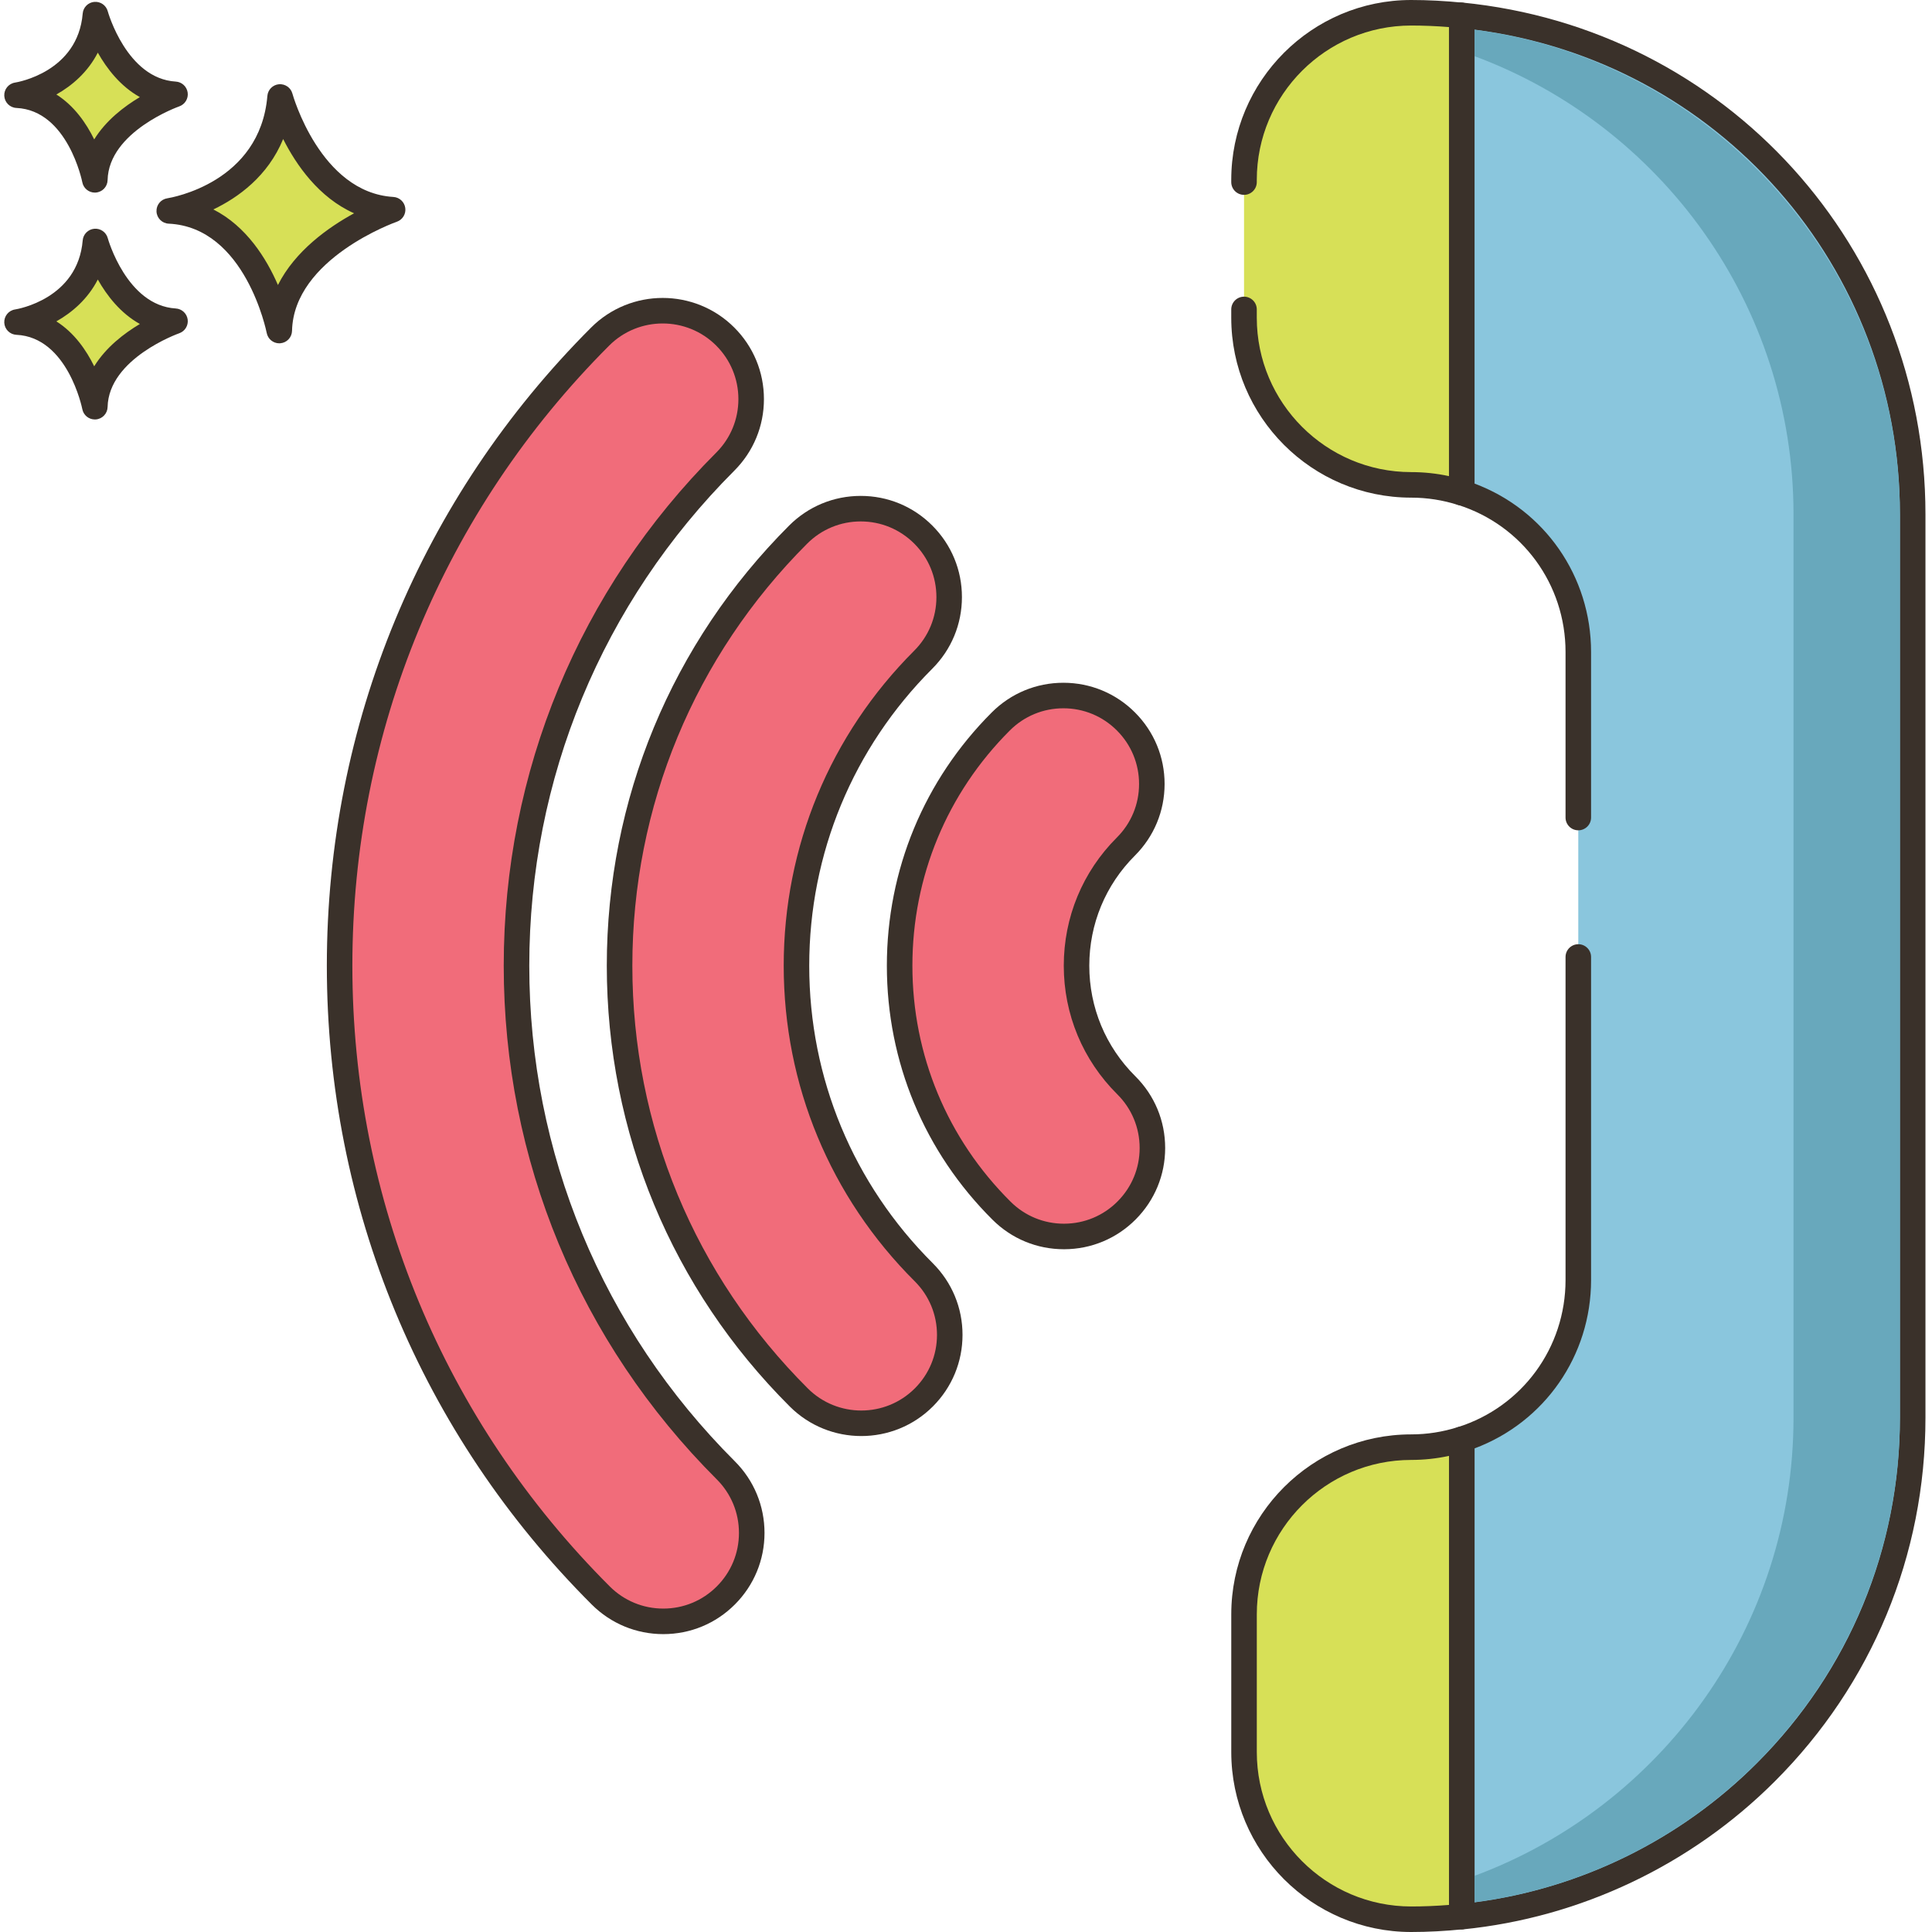
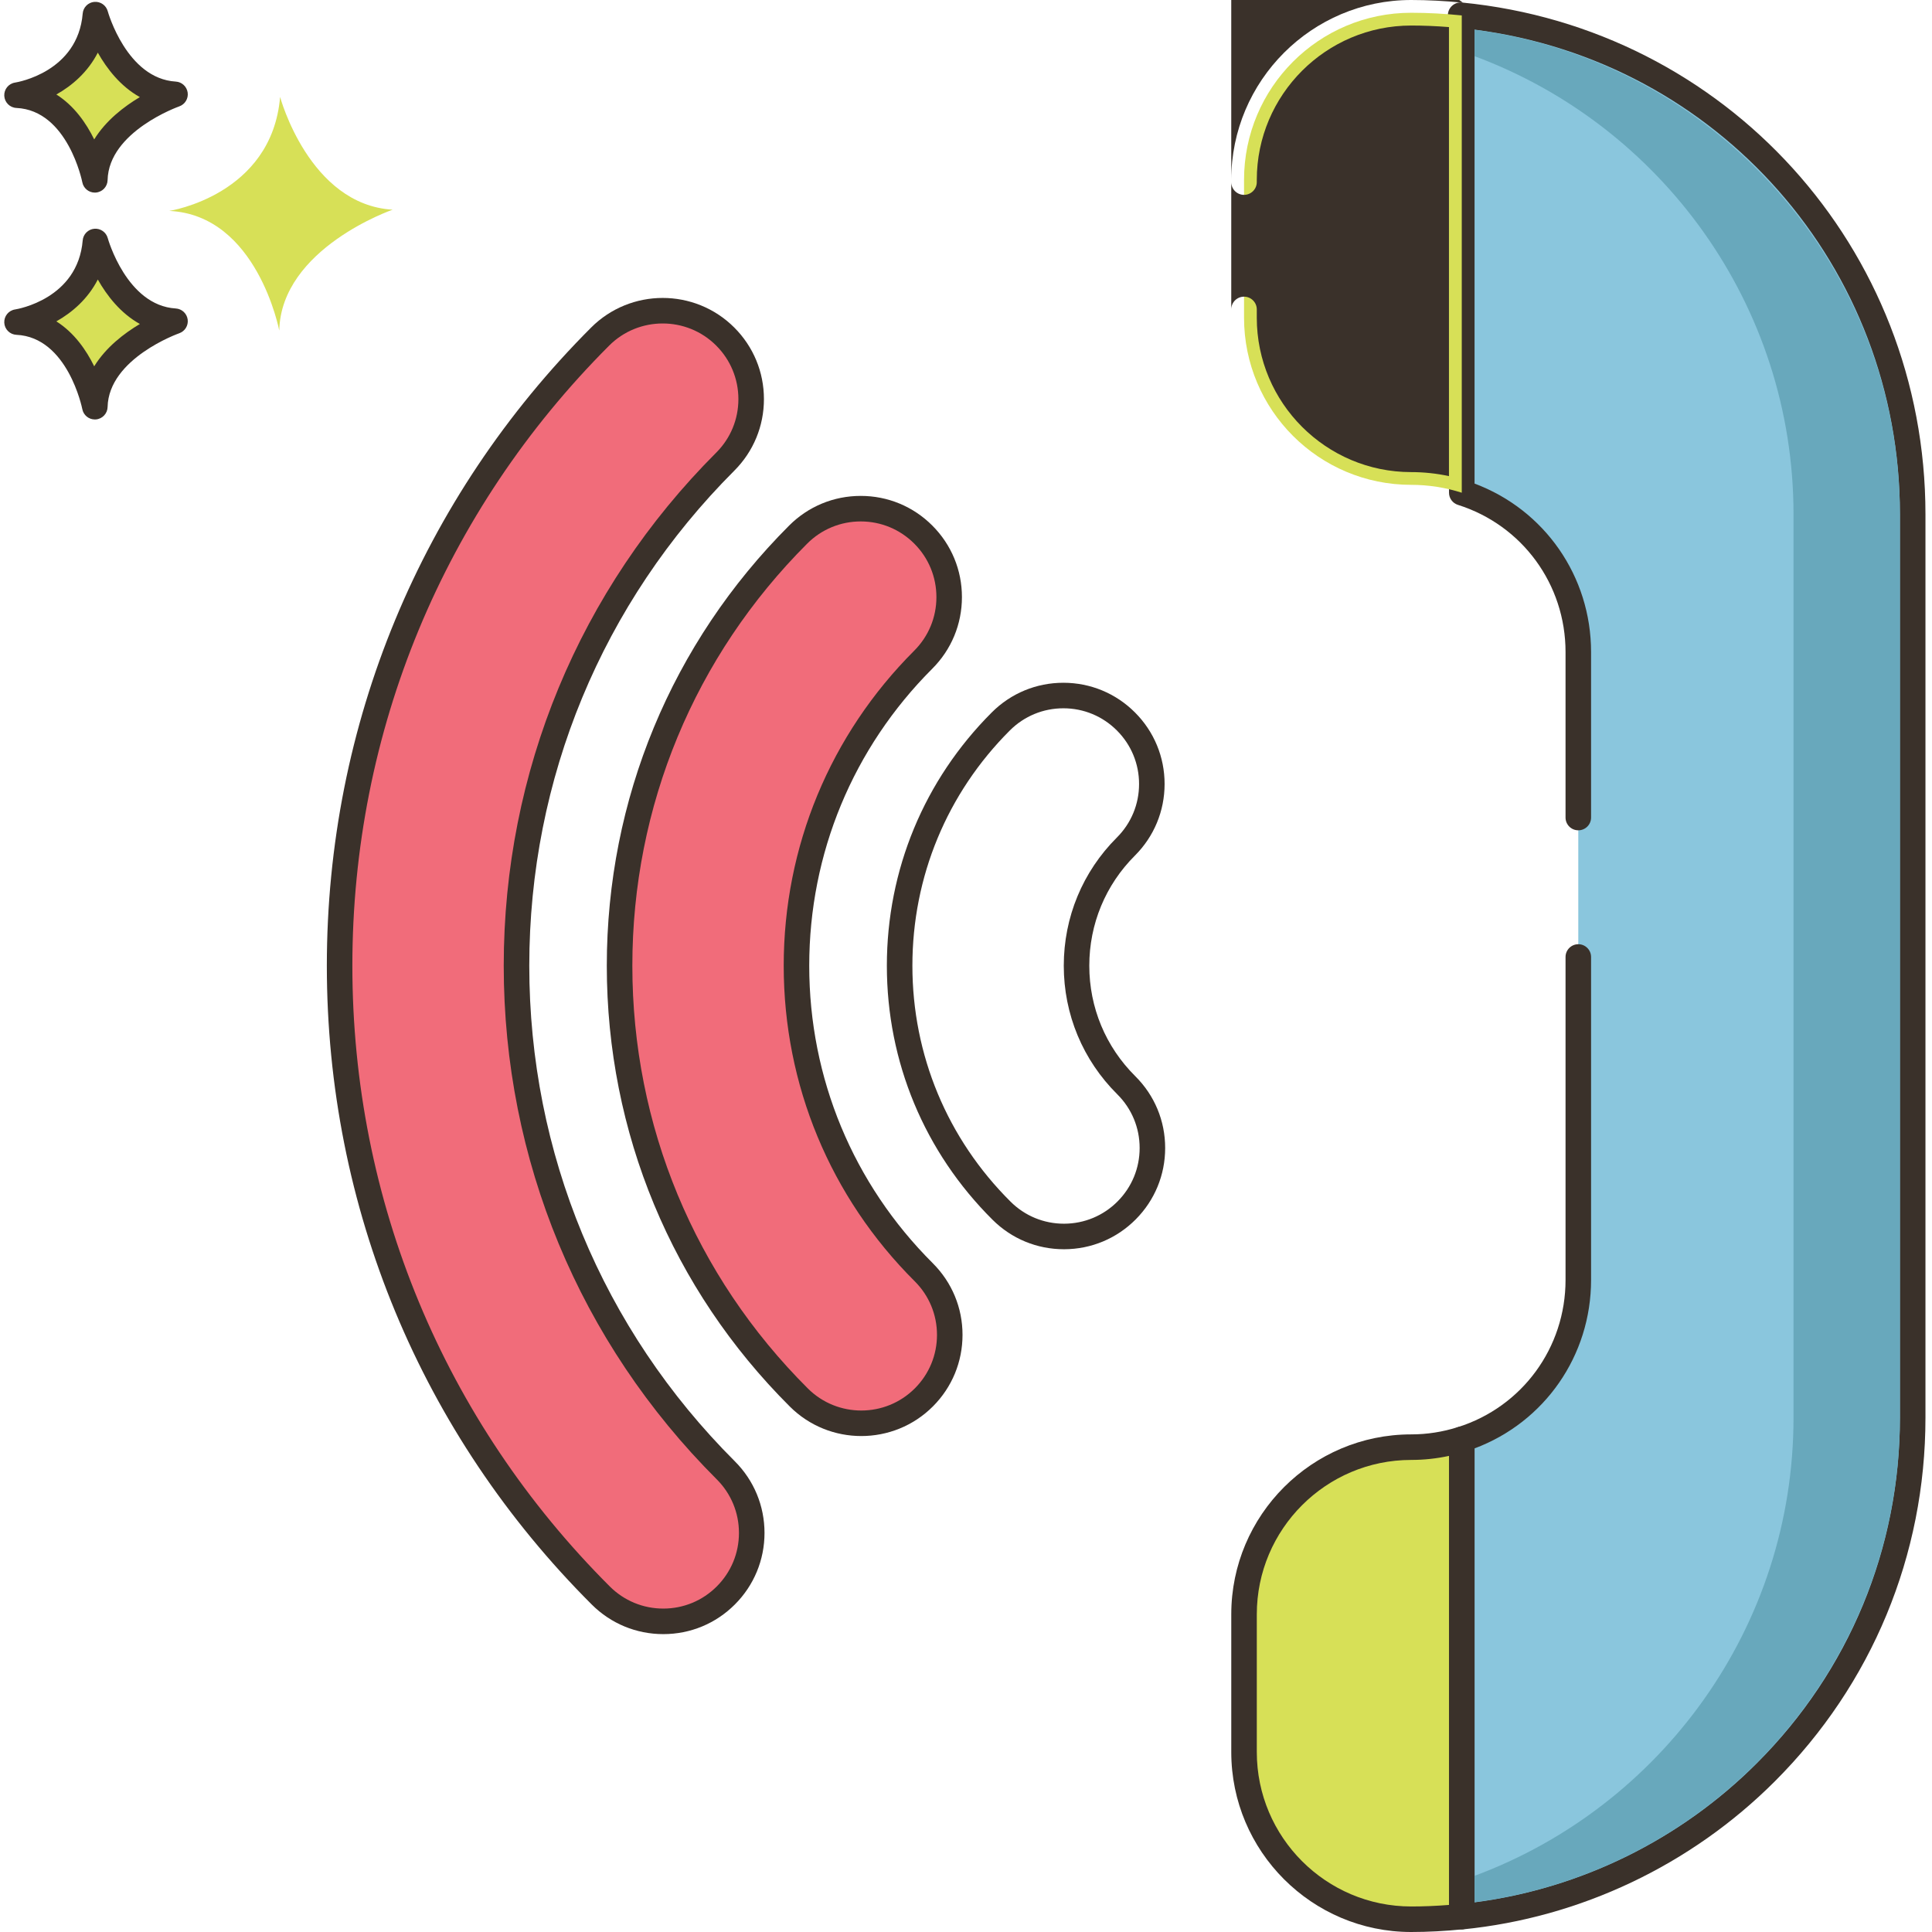
<svg xmlns="http://www.w3.org/2000/svg" height="454pt" viewBox="-1 0 454 454" width="454pt">
  <path d="m342.227 3.574v.023c.09.012.18.012.273.023v112.16c15.879 5.02 27.379 19.879 27.379 37.438v147.562c0 17.559-11.5 32.418-27.379 37.438v112.16c-.008 0-.016 0-.023.004v.016c27.816-2.773 52.773-15.227 71.461-33.918 21.34-21.32 34.52-50.781 34.52-83.32v-212.32c0-61.152-46.602-111.445-106.23-117.266zm0 0" fill="#8ac6dd" />
  <path d="m342.52.59c-.84-.09-1.68.207-2.305.773-.625.57-.984 1.387-.984 2.234 0 .441.094.863.27 1.246v110.938c0 1.309.848 2.465 2.098 2.859 15.121 4.781 25.285 18.676 25.285 34.578v38.898c0 1.66 1.344 3 3 3s3-1.34 3-3v-38.898c0-17.785-10.914-33.422-27.379-39.578v-106.676c57.234 7.348 99.957 55.688 99.957 113.875v212.32c0 30.688-11.945 59.523-33.641 81.199-17.91 17.914-41.352 29.438-66.316 32.676v-106.676c16.465-6.156 27.379-21.793 27.379-39.578v-75.898c0-1.66-1.344-3-3-3s-3 1.34-3 3v75.898c0 15.902-10.164 29.797-25.285 34.578-1.25.395-2.098 1.551-2.098 2.859v111.836c-.016.117-.02.23-.02.344 0 .848.359 1.656.984 2.227.555.5 1.273.773 2.016.773.102 0 .199-.004.297-.012 27.578-2.754 53.602-15.105 73.285-34.785 22.824-22.805 35.398-53.148 35.398-85.441v-212.32c-.004-62.492-46.836-114.188-108.941-120.25zm0 0" fill="#3a312a" />
  <path d="m330.609 3c-21.691 0-39.273 17.586-39.273 39.277v32.379c0 21.695 17.582 39.277 39.273 39.277 4.148 0 8.141.656 11.891 1.852v-112.16c-3.914-.398-7.875-.625-11.891-.625zm0 0" fill="#d7e057" />
-   <path d="m342.797.637c-4.164-.422-8.266-.637-12.188-.637-23.312 0-42.277 18.965-42.277 42.277v.512c0 1.66 1.344 3 3 3s3-1.34 3-3v-.512c0-20.004 16.273-36.277 36.277-36.277 2.871 0 5.852.121 8.883.363v105.52c-2.914-.629-5.887-.945-8.883-.945-20.004 0-36.277-16.277-36.277-36.277v-1.949c0-1.66-1.344-3-3-3s-3 1.34-3 3v1.949c0 23.312 18.965 42.277 42.277 42.277 3.73 0 7.422.574 10.973 1.707.297.094.605.141.91.141.629 0 1.25-.195 1.773-.578.773-.566 1.227-1.465 1.227-2.422v-112.164c.004-1.535-1.16-2.828-2.695-2.984zm0 0" fill="#3a312a" />
+   <path d="m342.797.637c-4.164-.422-8.266-.637-12.188-.637-23.312 0-42.277 18.965-42.277 42.277v.512c0 1.66 1.344 3 3 3s3-1.34 3-3v-.512c0-20.004 16.273-36.277 36.277-36.277 2.871 0 5.852.121 8.883.363v105.52c-2.914-.629-5.887-.945-8.883-.945-20.004 0-36.277-16.277-36.277-36.277v-1.949c0-1.66-1.344-3-3-3s-3 1.34-3 3v1.949v-112.164c.004-1.535-1.16-2.828-2.695-2.984zm0 0" fill="#3a312a" />
  <path d="m330.609 340.066c-21.691 0-39.277 17.582-39.277 39.277v32.379c0 21.691 17.586 39.277 39.277 39.277 4.016 0 7.977-.227 11.883-.625v-112.16c-3.742 1.195-7.734 1.852-11.883 1.852zm0 0" fill="#d7e057" />
  <path d="m344.266 335.793c-.773-.566-1.77-.727-2.68-.438-3.555 1.133-7.25 1.711-10.977 1.711-23.309 0-42.273 18.965-42.273 42.277v32.379c0 23.312 18.961 42.277 42.273 42.277 3.926 0 8.027-.215 12.191-.641 1.535-.156 2.699-1.445 2.699-2.984v-112.16c-.004-.957-.461-1.855-1.234-2.422zm-4.77 111.844c-3.035.242-6.012.363-8.887.363-20 0-36.273-16.273-36.273-36.277v-32.379c0-20.004 16.273-36.277 36.273-36.277 2.996 0 5.973-.32 8.887-.949zm0 0" fill="#3a312a" />
  <path d="m64.82 22.781c-1.949 23.129-26.047 26.781-26.047 26.781 20.691.973 25.848 28.117 25.848 28.117.441-19.355 26.645-28.402 26.645-28.402-19.629-1.176-26.445-26.496-26.445-26.496zm0 0" fill="#d7e057" />
-   <path d="m91.441 46.281c-17.207-1.031-23.664-24.051-23.727-24.281-.379-1.402-1.703-2.324-3.168-2.203-1.449.133-2.594 1.281-2.715 2.734-1.723 20.43-22.629 23.926-23.512 24.066-1.523.227-2.625 1.578-2.543 3.117.078 1.543 1.312 2.77 2.855 2.844 18.055.848 22.996 25.434 23.043 25.684.277 1.422 1.52 2.434 2.945 2.434.086 0 .168 0 .254-.012 1.527-.125 2.715-1.383 2.75-2.918.387-17.02 24.379-25.555 24.625-25.637 1.352-.473 2.184-1.828 1.984-3.246-.195-1.414-1.363-2.496-2.793-2.582zm-27.129 20.691c-2.715-6.262-7.418-13.816-15.176-17.754 5.863-2.809 12.816-7.824 16.402-16.543 3.102 6.141 8.402 13.762 16.668 17.445-6.012 3.277-13.844 8.809-17.895 16.852zm0 0" fill="#3a312a" />
  <path d="m21.422 56.742c-1.379 16.359-18.426 18.945-18.426 18.945 14.637.688 18.285 19.887 18.285 19.887.312-13.691 18.844-20.09 18.844-20.09-13.883-.832-18.703-18.742-18.703-18.742zm0 0" fill="#d7e057" />
  <path d="m40.305 72.488c-11.531-.691-15.941-16.371-15.984-16.531-.379-1.402-1.723-2.328-3.164-2.203-1.453.129-2.602 1.285-2.723 2.734-1.156 13.742-15.293 16.137-15.883 16.23-1.527.23-2.625 1.578-2.547 3.121.082 1.539 1.312 2.766 2.855 2.84 12.07.566 15.449 17.289 15.48 17.453.27 1.422 1.516 2.438 2.945 2.438.082 0 .164 0 .25-.008 1.527-.125 2.715-1.387 2.75-2.922.262-11.422 16.664-17.27 16.824-17.324 1.352-.469 2.188-1.828 1.992-3.246-.199-1.414-1.367-2.496-2.797-2.582zm-19.168 13.59c-1.848-3.773-4.68-7.895-8.895-10.559 3.711-2.086 7.395-5.262 9.742-9.836 2.113 3.75 5.309 7.91 9.883 10.449-3.699 2.203-7.98 5.48-10.73 9.945zm0 0" fill="#3a312a" />
  <path d="m21.422 3.43c-1.379 16.355-18.426 18.941-18.426 18.941 14.637.688 18.285 19.887 18.285 19.887.312-13.691 18.844-20.09 18.844-20.09-13.883-.832-18.703-18.738-18.703-18.738zm0 0" fill="#d7e057" />
  <path d="m40.305 19.172c-11.531-.691-15.941-16.371-15.984-16.527-.379-1.406-1.723-2.328-3.164-2.203-1.453.129-2.602 1.285-2.723 2.734-1.156 13.742-15.293 16.133-15.883 16.227-1.527.23-2.625 1.578-2.547 3.121.082 1.539 1.312 2.77 2.855 2.844 12.07.566 15.449 17.285 15.48 17.449.27 1.426 1.516 2.441 2.945 2.441.082 0 .164-.004.25-.012 1.527-.125 2.715-1.387 2.75-2.922.262-11.418 16.664-17.266 16.824-17.32 1.352-.469 2.188-1.828 1.992-3.246-.199-1.418-1.367-2.5-2.797-2.586zm-19.168 13.59c-1.848-3.773-4.68-7.895-8.895-10.559 3.711-2.082 7.395-5.258 9.742-9.832 2.113 3.746 5.309 7.906 9.879 10.445-3.695 2.203-7.977 5.48-10.727 9.945zm0 0" fill="#3a312a" />
-   <path d="m263.672 255.031c-7.543-7.496-11.695-17.477-11.695-28.098 0-10.586 4.117-20.531 11.594-27.996 8.125-8.117 8.133-21.277.02-29.398-8.109-8.121-21.273-8.133-29.395-.02-15.344 15.32-23.793 35.707-23.793 57.414 0 21.773 8.508 42.223 23.961 57.582 8.145 8.094 21.305 8.051 29.398-.09 4.027-4.055 6.039-9.355 6.039-14.652.004-5.34-2.043-10.68-6.129-14.742zm0 0" fill="#f16c7a" />
  <path d="m265.785 252.902c-6.973-6.93-10.812-16.152-10.812-25.969 0-9.785 3.805-18.973 10.715-25.875 4.496-4.492 6.973-10.461 6.98-16.816.004-6.355-2.469-12.328-6.957-16.82-4.488-4.496-10.457-6.973-16.812-6.98h-.02c-6.348 0-12.316 2.469-16.805 6.953-15.91 15.891-24.672 37.035-24.672 59.539 0 22.578 8.824 43.785 24.848 59.707 4.484 4.465 10.441 6.918 16.766 6.918h.074c6.352-.02 12.316-2.512 16.797-7.02 4.457-4.484 6.914-10.438 6.914-16.766.004-6.383-2.488-12.375-7.016-16.871zm-4.152 29.406c-3.348 3.371-7.809 5.234-12.562 5.25h-.051c-4.73 0-9.184-1.836-12.539-5.172-14.879-14.789-23.078-34.484-23.078-55.453 0-20.902 8.137-40.539 22.91-55.293 3.363-3.352 7.824-5.199 12.57-5.199h.012c4.75.004 9.215 1.855 12.57 5.219 3.359 3.359 5.207 7.828 5.203 12.578 0 4.75-1.855 9.215-5.215 12.574-8.047 8.035-12.477 18.73-12.477 30.121 0 11.426 4.469 22.16 12.582 30.223 3.383 3.363 5.246 7.84 5.246 12.613 0 4.734-1.836 9.188-5.172 12.539zm0 0" fill="#3a312a" />
  <path d="m169.551 345.508c-31.711-31.668-49.176-73.781-49.176-118.574 0-44.738 17.422-86.805 49.055-118.457 8.117-8.113 8.113-21.277-.008-29.395-8.117-8.113-21.281-8.109-29.395.008-39.484 39.504-61.227 92.008-61.227 147.844 0 55.91 21.797 108.465 61.379 147.988 8.121 8.109 21.281 8.102 29.395-.02 4.051-4.059 6.078-9.371 6.078-14.688-.004-5.324-2.035-10.648-6.102-14.707zm0 0" fill="#f16c7a" />
  <path d="m171.672 343.383c-31.145-31.102-48.297-72.457-48.297-116.449 0-43.934 17.109-85.25 48.18-116.332 4.492-4.496 6.965-10.469 6.961-16.82 0-6.355-2.477-12.328-6.973-16.82-9.277-9.27-24.367-9.266-33.637.012-40.047 40.066-62.102 93.324-62.102 149.961 0 56.711 22.109 110.023 62.254 150.113 4.492 4.484 10.461 6.953 16.809 6.953h.016c6.355-.004 12.324-2.48 16.812-6.977 4.484-4.492 6.957-10.461 6.957-16.809-.004-6.359-2.48-12.336-6.98-16.832zm-4.223 29.398c-3.355 3.363-7.82 5.215-12.57 5.219h-.016c-4.746 0-9.207-1.848-12.566-5.199-39.012-38.957-60.496-90.758-60.496-145.867 0-55.035 21.434-106.789 60.344-145.719 3.469-3.473 8.027-5.203 12.582-5.203 4.555 0 9.109 1.73 12.574 5.195 3.359 3.359 5.211 7.828 5.215 12.578 0 4.75-1.848 9.215-5.207 12.574-32.203 32.219-49.938 75.039-49.938 120.578 0 45.594 17.777 88.457 50.059 120.695 3.363 3.359 5.215 7.828 5.215 12.582.004 4.746-1.844 9.207-5.195 12.566zm0 0" fill="#3a312a" />
  <path d="m216.07 298.961c-19.285-19.227-29.906-44.805-29.906-72.027 0-27.164 10.582-52.707 29.793-71.914 8.117-8.117 8.121-21.281 0-29.398-8.113-8.117-21.277-8.117-29.395 0-27.066 27.062-41.973 63.039-41.973 101.312 0 38.352 14.961 74.387 42.129 101.469 8.129 8.105 21.289 8.082 29.395-.043 4.043-4.059 6.066-9.367 6.066-14.676 0-5.332-2.039-10.66-6.109-14.723zm0 0" fill="#f16c7a" />
  <path d="m218.188 296.836c-18.715-18.656-29.027-43.484-29.027-69.902 0-26.367 10.273-51.152 28.914-69.797 4.492-4.492 6.969-10.465 6.969-16.82.004-6.352-2.473-12.328-6.965-16.82-4.488-4.492-10.461-6.965-16.816-6.965s-12.328 2.473-16.82 6.965c-27.633 27.629-42.852 64.363-42.852 103.438 0 39.152 15.277 75.941 43.012 103.59 4.633 4.621 10.711 6.93 16.793 6.93 6.102 0 12.207-2.328 16.844-6.98 4.477-4.492 6.941-10.453 6.941-16.793.004-6.363-2.484-12.344-6.992-16.844zm-4.195 29.402c-6.922 6.945-18.207 6.965-25.152.039-26.602-26.516-41.246-61.797-41.246-99.344 0-37.469 14.594-72.699 41.094-99.195 3.359-3.355 7.824-5.207 12.574-5.207 4.754 0 9.215 1.852 12.578 5.211 3.359 3.359 5.207 7.824 5.207 12.578 0 4.75-1.852 9.219-5.211 12.578-19.781 19.777-30.672 46.07-30.672 74.039 0 28.023 10.934 54.359 30.789 74.152 3.371 3.363 5.23 7.836 5.23 12.594 0 4.738-1.844 9.199-5.191 12.555zm0 0" fill="#3a312a" />
  <path d="m345.5 7v6.199c43.719 16.223 74.957 58.34 74.957 107.641v212.32c0 49.301-31.238 91.418-74.957 107.641v6.199c56.316-7.32 99.957-55.559 99.957-113.84v-212.32c0-58.281-43.641-106.52-99.957-113.84zm0 0" fill="#68a8bc" />
</svg>